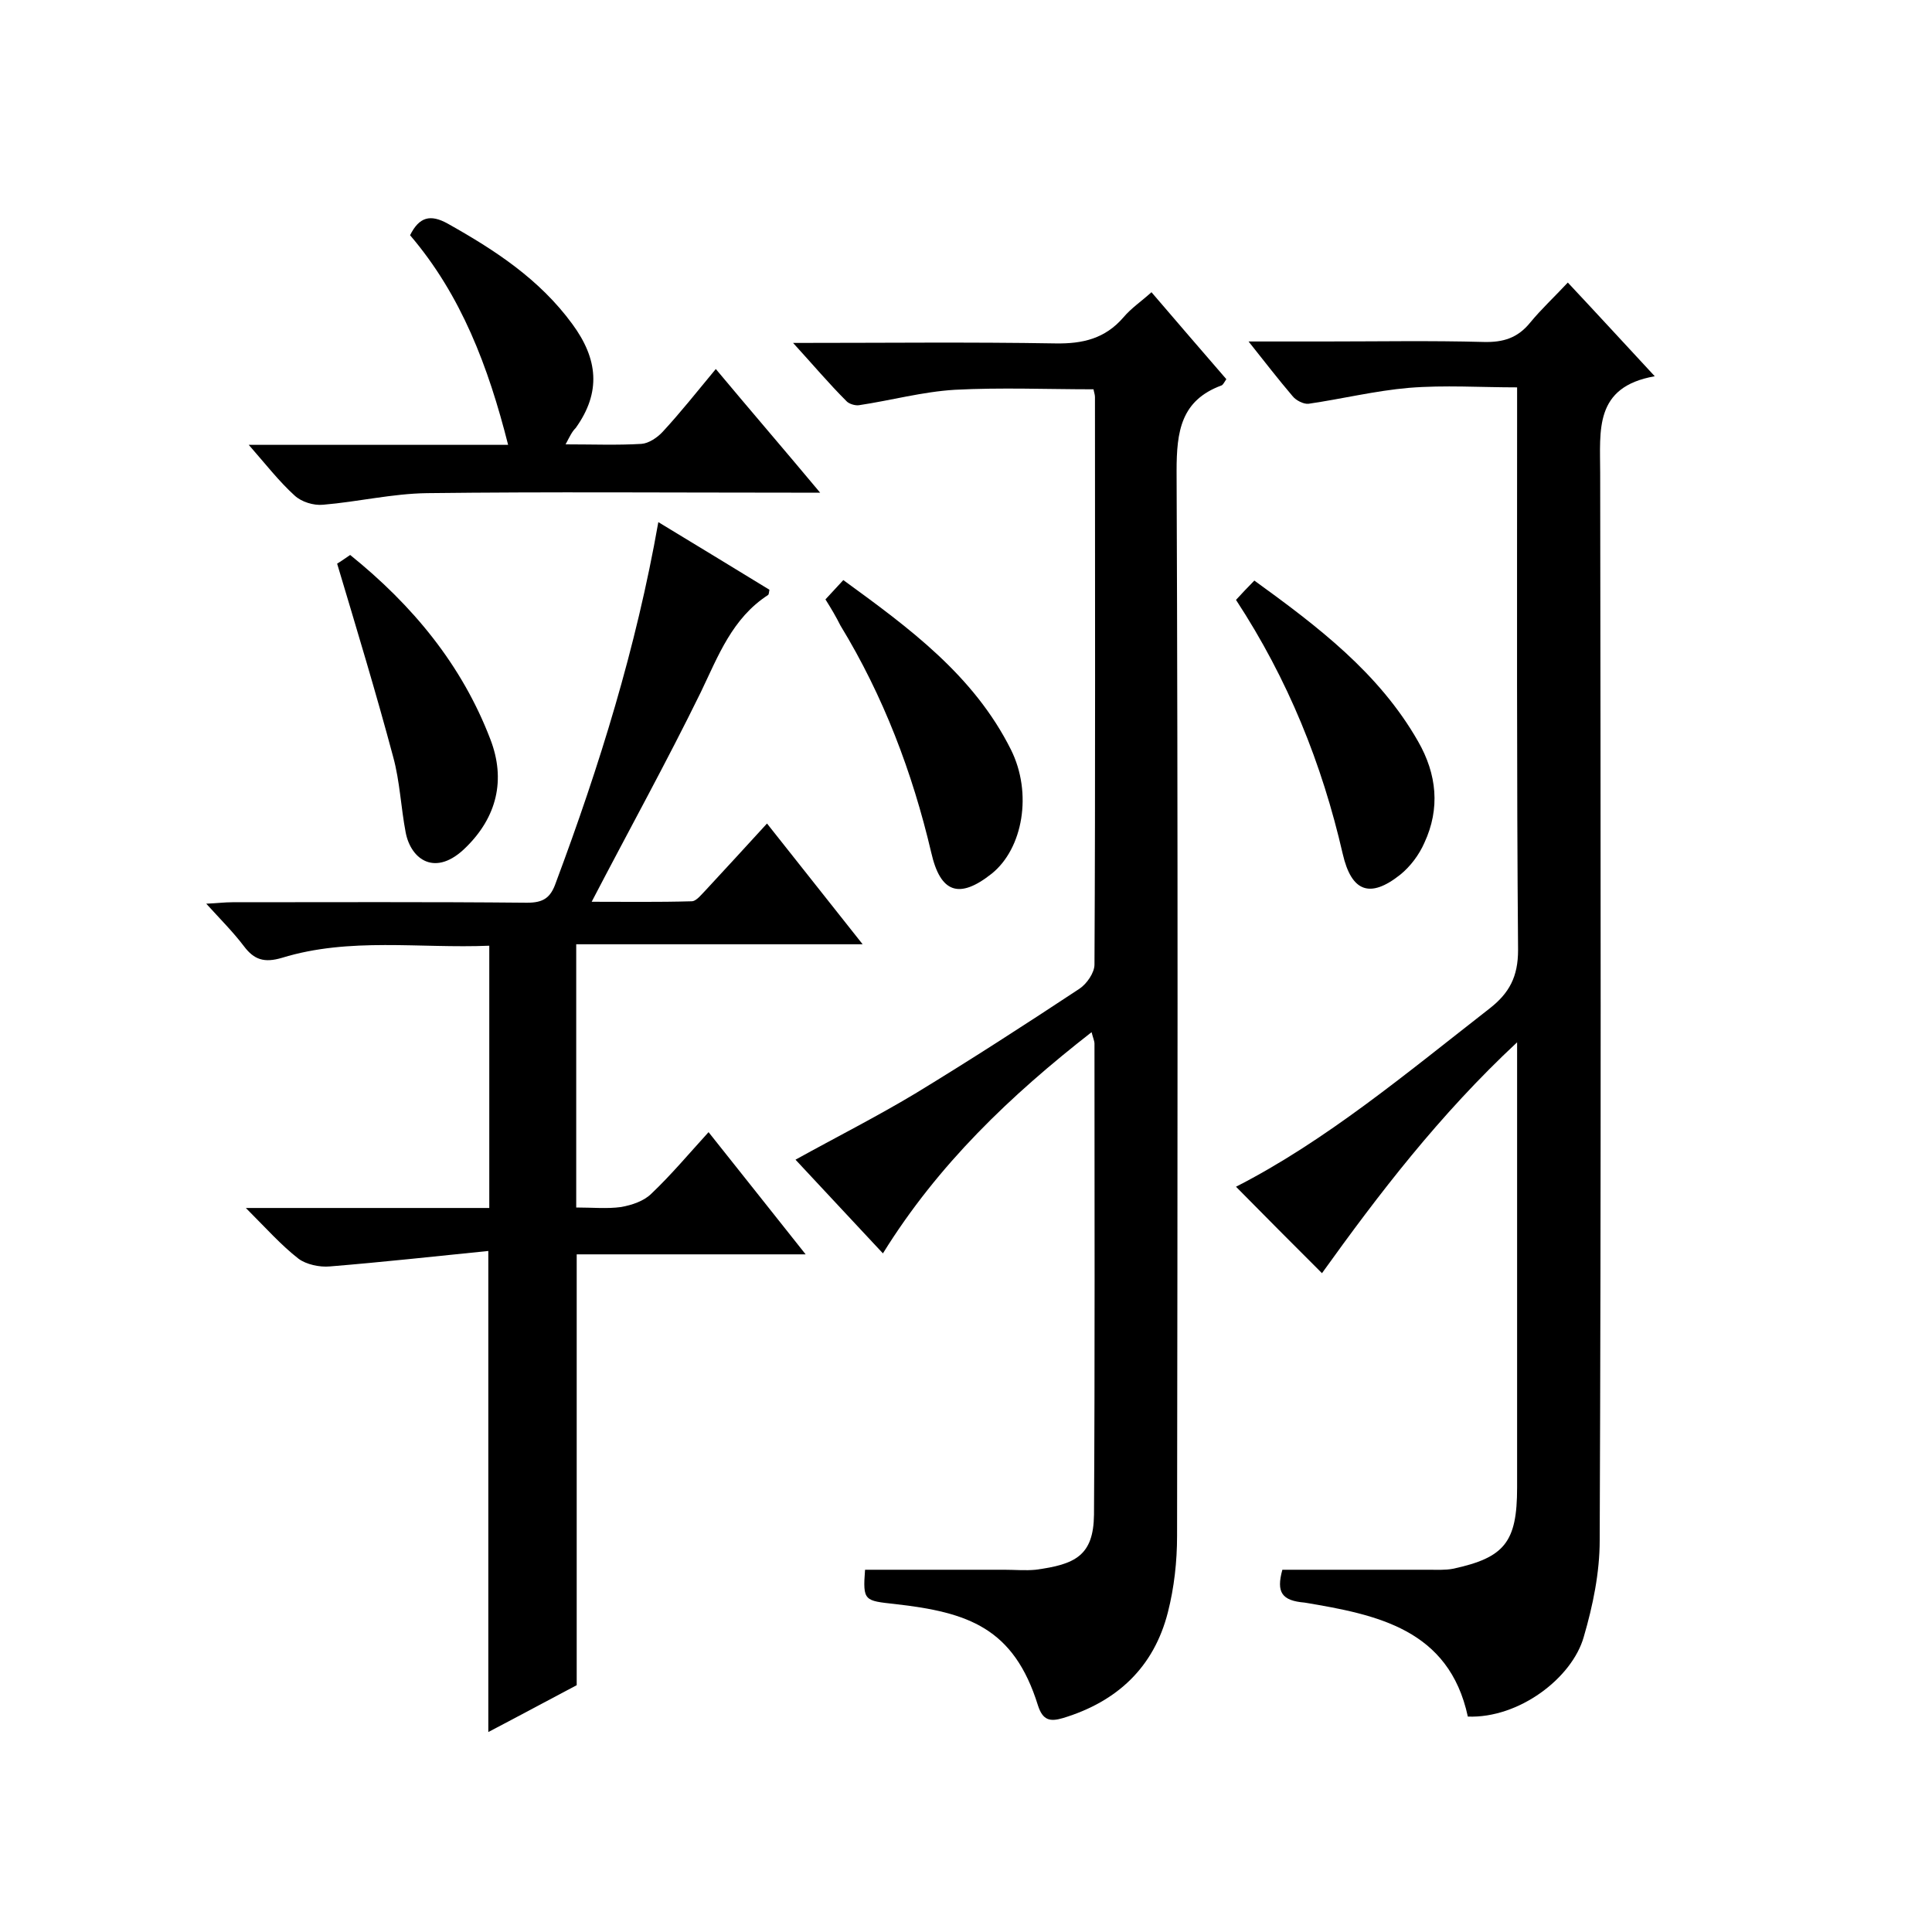
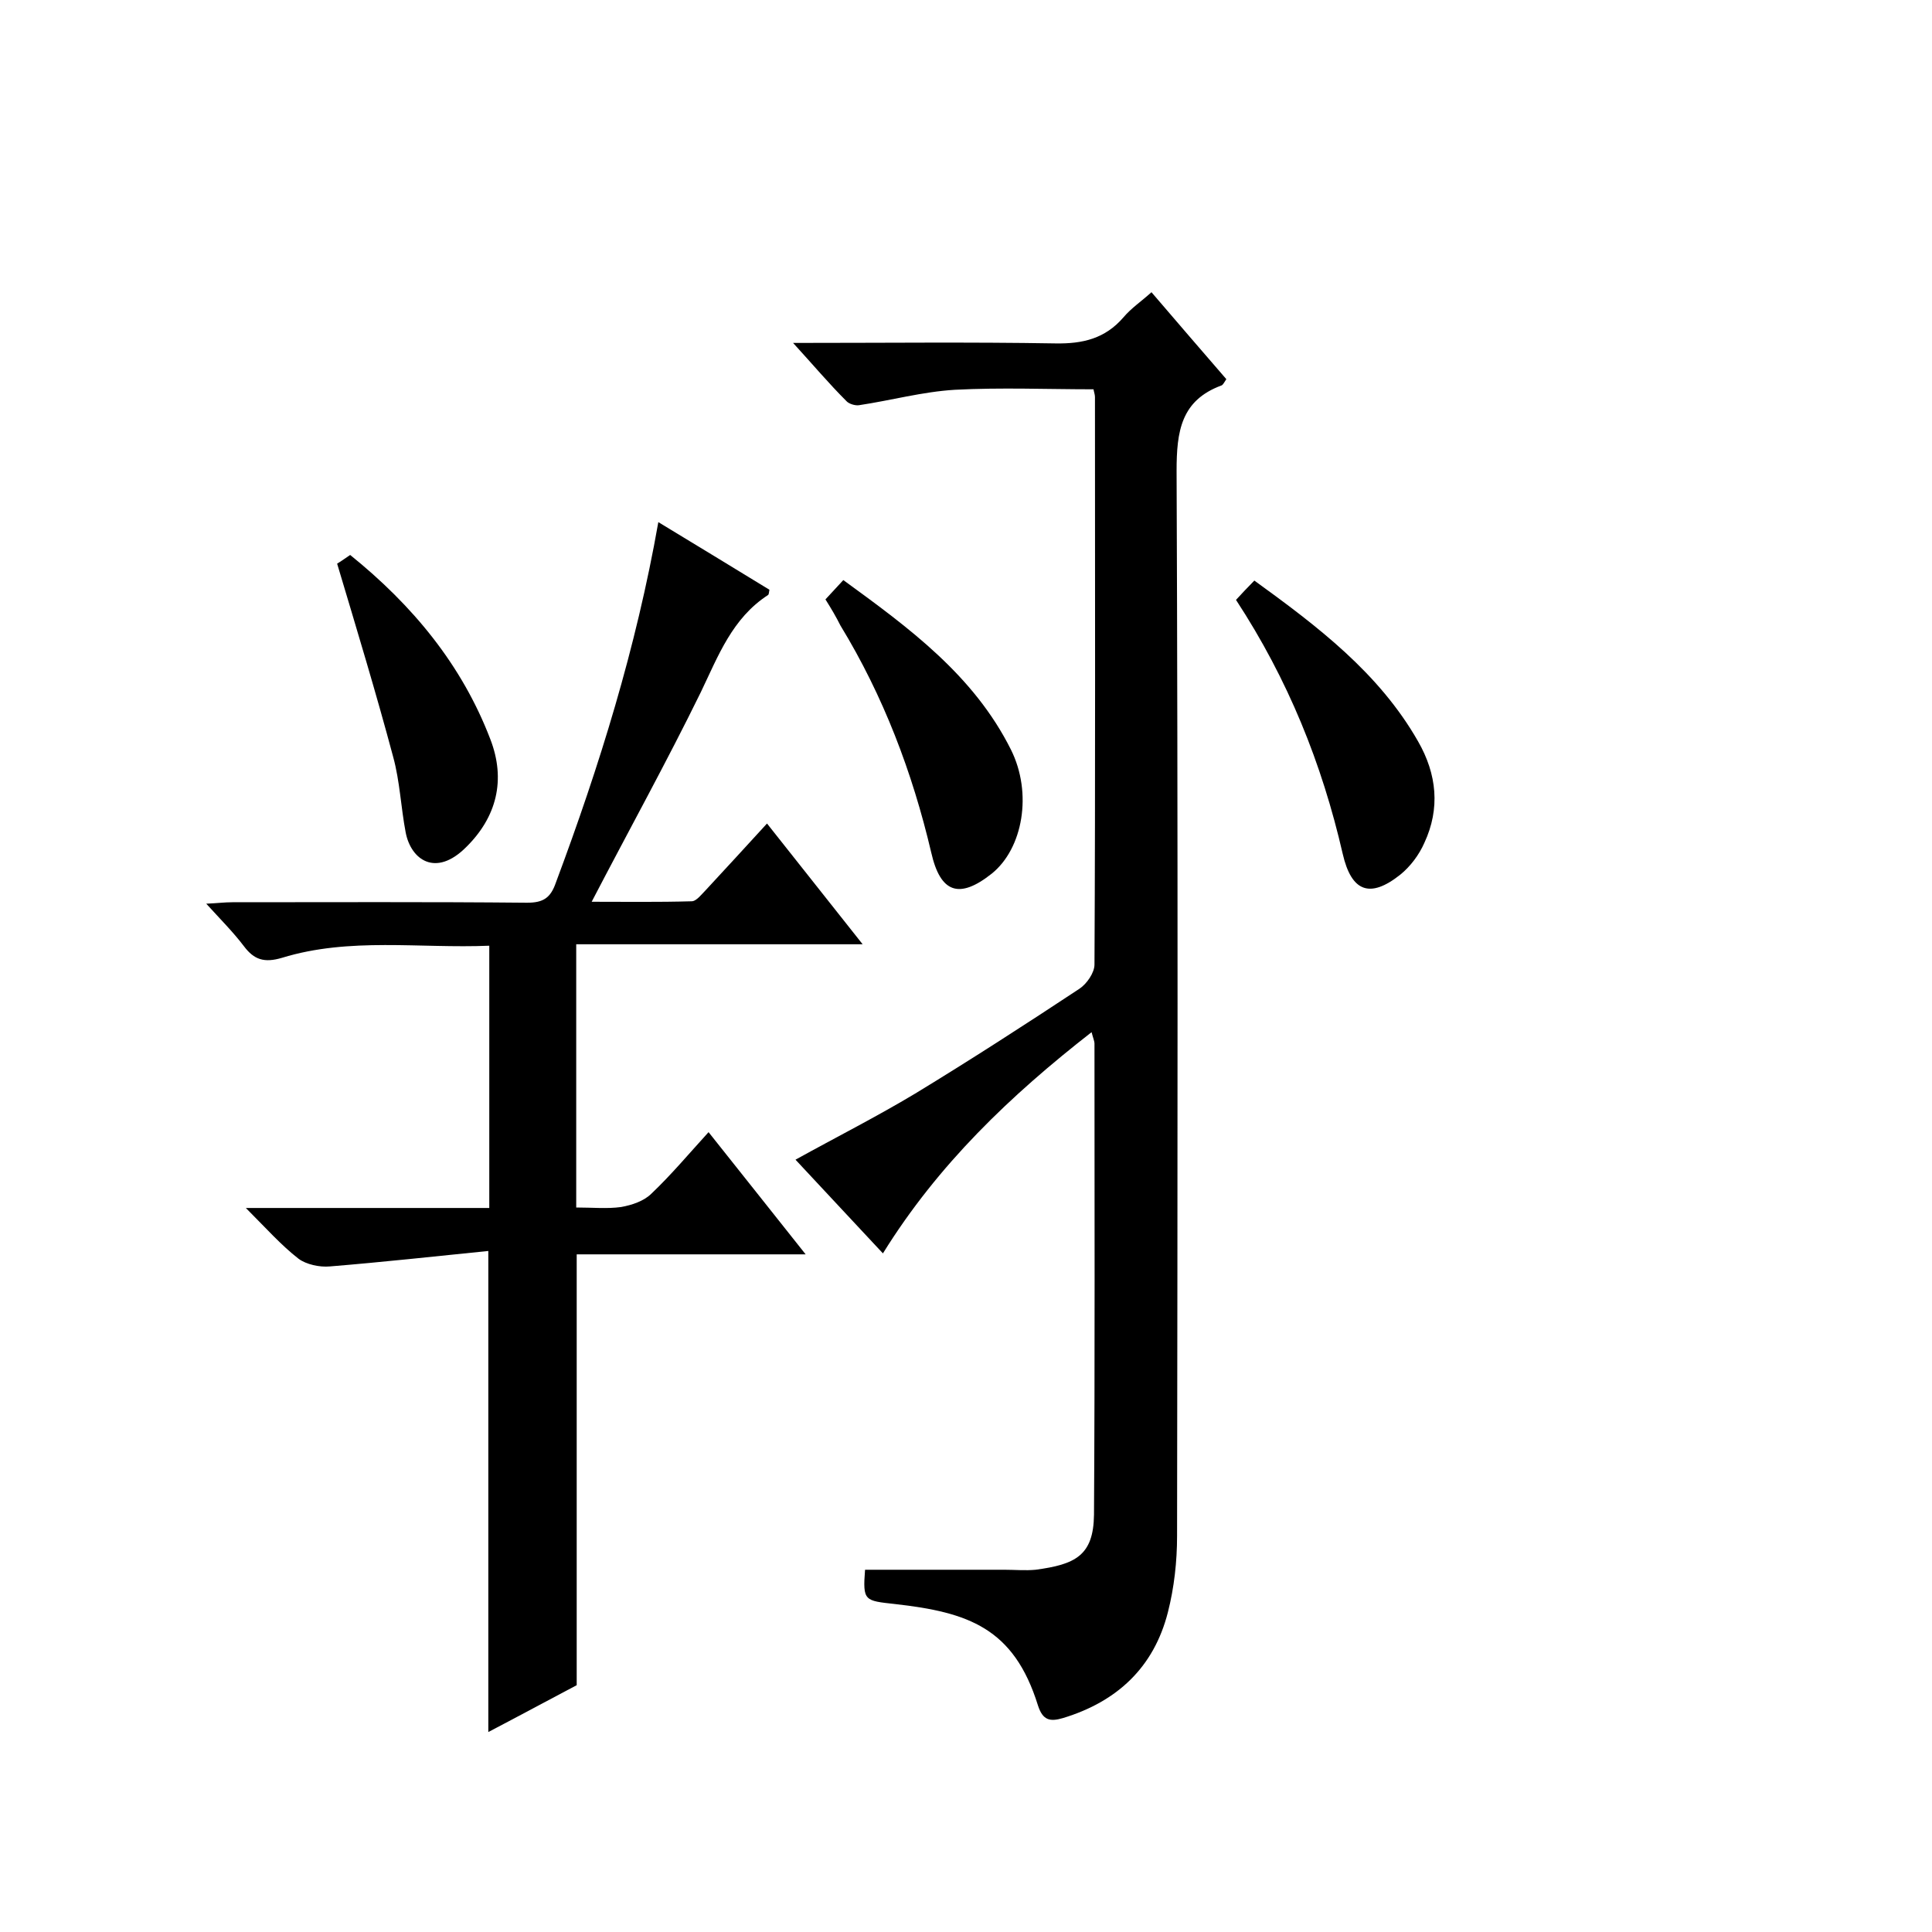
<svg xmlns="http://www.w3.org/2000/svg" enable-background="new 0 0 400 400" viewBox="0 0 400 400">
-   <path d="m265.5 325h30.3c1.7 0 3.4.1 5-.2 10.7-2.3 13.3-5.5 13.3-16.8 0-28.5 0-57 0-85.5 0-1.8 0-3.6 0-6.7-16.1 15-28.7 31.5-40.4 47.8-6-6-12-12-17.8-17.9 18.6-9.5 35.3-23.5 52.5-36.9 4.1-3.2 5.9-6.6 5.9-12.1-.3-36.7-.2-73.3-.2-110 0-2 0-4 0-6.5-7.6 0-15-.5-22.4.1-7 .6-13.9 2.3-20.8 3.3-1 .1-2.6-.7-3.3-1.6-2.9-3.4-5.6-6.9-9.1-11.3h15.7c11 0 22-.2 33 .1 4 .1 7-.8 9.6-4 2.3-2.8 5-5.3 7.8-8.3 6 6.4 11.6 12.5 18 19.4-12.6 2.2-11.3 11.2-11.3 20 .1 73.7.2 147.3-.1 221 0 6.7-1.4 13.5-3.3 20-2.4 8.5-13.4 16.9-24 16.5-3.9-18.1-18.8-21.1-33.8-23.6-4.7-.4-5.9-2.1-4.6-6.8z" />
  <path d="m164.2 71c19 0 36.7-.2 54.3.1 5.7.1 10.3-1 14.1-5.4 1.6-1.9 3.7-3.3 5.8-5.2 5.3 6.2 10.4 12.1 15.5 18-.4.6-.7 1.2-1 1.3-8.4 3.1-9.3 9.5-9.3 17.7.3 73.5.2 147 .1 220.5 0 5.3-.6 10.7-1.9 15.8-2.9 11.4-10.5 18.5-21.7 21.9-2.7.8-4.2.5-5.2-2.6-5-16.1-14.5-19.3-29.6-21-6.3-.7-6.7-.6-6.2-7.1h28.8c2.2 0 4.4.2 6.5 0 8.2-1.1 12-2.9 12.1-11.4.2-32.5.1-65 .1-97.5 0-.6-.3-1.2-.6-2.4-16.8 13.1-31.8 27.4-43.2 45.8-6.2-6.6-12-12.9-18.1-19.4 8.5-4.7 16.8-8.9 24.8-13.7 11.5-7 22.8-14.3 34-21.7 1.5-1 3.1-3.3 3.1-5 .2-39.2.1-78.3.1-117.5 0-.5-.2-1-.3-1.6-9.6 0-19.1-.4-28.7.1-6.7.4-13.2 2.2-19.9 3.2-.8.1-2.1-.3-2.6-.9-3.6-3.6-6.8-7.4-11-12z" />
  <path d="m119.3 250c3.4 0 6.4.3 9.3-.1 2.2-.4 4.7-1.2 6.3-2.8 4.1-3.9 7.7-8.2 11.8-12.7 6.7 8.4 13.1 16.5 20.1 25.3-16.3 0-31.8 0-47.4 0v89.2c-5.7 3-11.8 6.3-18.3 9.7 0-33.1 0-65.6 0-99.6-10.9 1.1-21.8 2.3-32.8 3.2-2.1.2-4.9-.4-6.5-1.6-3.6-2.8-6.7-6.3-10.9-10.5h50.4c0-18.2 0-35.9 0-54.3-14.4.6-28.9-1.8-42.9 2.5-3.7 1.1-5.8.4-7.9-2.4-2.2-2.9-4.8-5.5-7.8-8.8 2.3-.1 3.8-.3 5.4-.3 20.3 0 40.7-.1 61 .1 3.4 0 4.9-1 6-4.2 9-24.1 16.6-48.5 21.2-74.6 7.9 4.8 15.5 9.4 23 14-.1.5-.1 1-.3 1.1-7.4 4.8-10.3 12.6-13.9 20.1-7.1 14.5-14.9 28.6-22.6 43.4 6.7 0 13.7.1 20.7-.1 1 0 2.1-1.5 3-2.4 4.1-4.4 8.1-8.8 12.6-13.7 6.5 8.2 12.9 16.3 19.8 25-20.2 0-39.5 0-59.3 0z" />
-   <path d="m117.1 92c5.7 0 10.7.2 15.7-.1 1.5-.1 3.3-1.3 4.4-2.5 3.7-4 7.1-8.3 11-13 7.1 8.5 14 16.5 21.6 25.6-2.7 0-4.3 0-6 0-25.2 0-50.3-.2-75.4.1-7.2.1-14.3 1.8-21.5 2.4-2 .2-4.5-.6-5.9-1.9-3.2-2.9-6-6.5-9.5-10.5h53.7c-4.1-16.2-9.7-31-20.3-43.4 1.9-3.8 4.2-4.4 7.8-2.4 9.8 5.5 19 11.5 25.8 20.8 5.3 7.2 6 14.1.7 21.5-.8.8-1.2 1.7-2.1 3.4z" />
  <path d="m170.9 124.1c1.2-1.3 2.3-2.5 3.7-4 13.6 9.9 27 19.7 34.7 35.1 4.5 9 2.5 20.5-4 25.7-6.7 5.3-10.6 4-12.5-4.4-3.9-16.6-9.9-32.4-18.8-47-.9-1.8-1.9-3.5-3.1-5.4z" />
  <path d="m255.9 124.2c1.3-1.4 2.4-2.6 3.8-4 13.1 9.5 25.8 19.1 33.9 33.3 3.9 6.8 4.6 13.9 1.3 21-1.1 2.5-2.9 4.9-5 6.6-6.3 5-10.1 3.5-11.9-4.3-4.3-18.7-11.3-36.1-22.1-52.6z" />
-   <path d="m69.8 116.7c.2-.1 1.4-.9 2.7-1.8 12.9 10.4 23.1 22.7 29 38.1 3.3 8.5 1.3 16.2-5 22.4-6.3 6.3-11.4 2.6-12.5-3-1-5.2-1.2-10.6-2.6-15.7-3.5-13.1-7.5-26.3-11.6-40z" />
+   <path d="m69.8 116.7c.2-.1 1.4-.9 2.7-1.8 12.9 10.4 23.1 22.7 29 38.1 3.3 8.5 1.3 16.2-5 22.4-6.3 6.3-11.4 2.6-12.5-3-1-5.2-1.2-10.6-2.6-15.7-3.5-13.1-7.5-26.3-11.6-40" />
</svg>